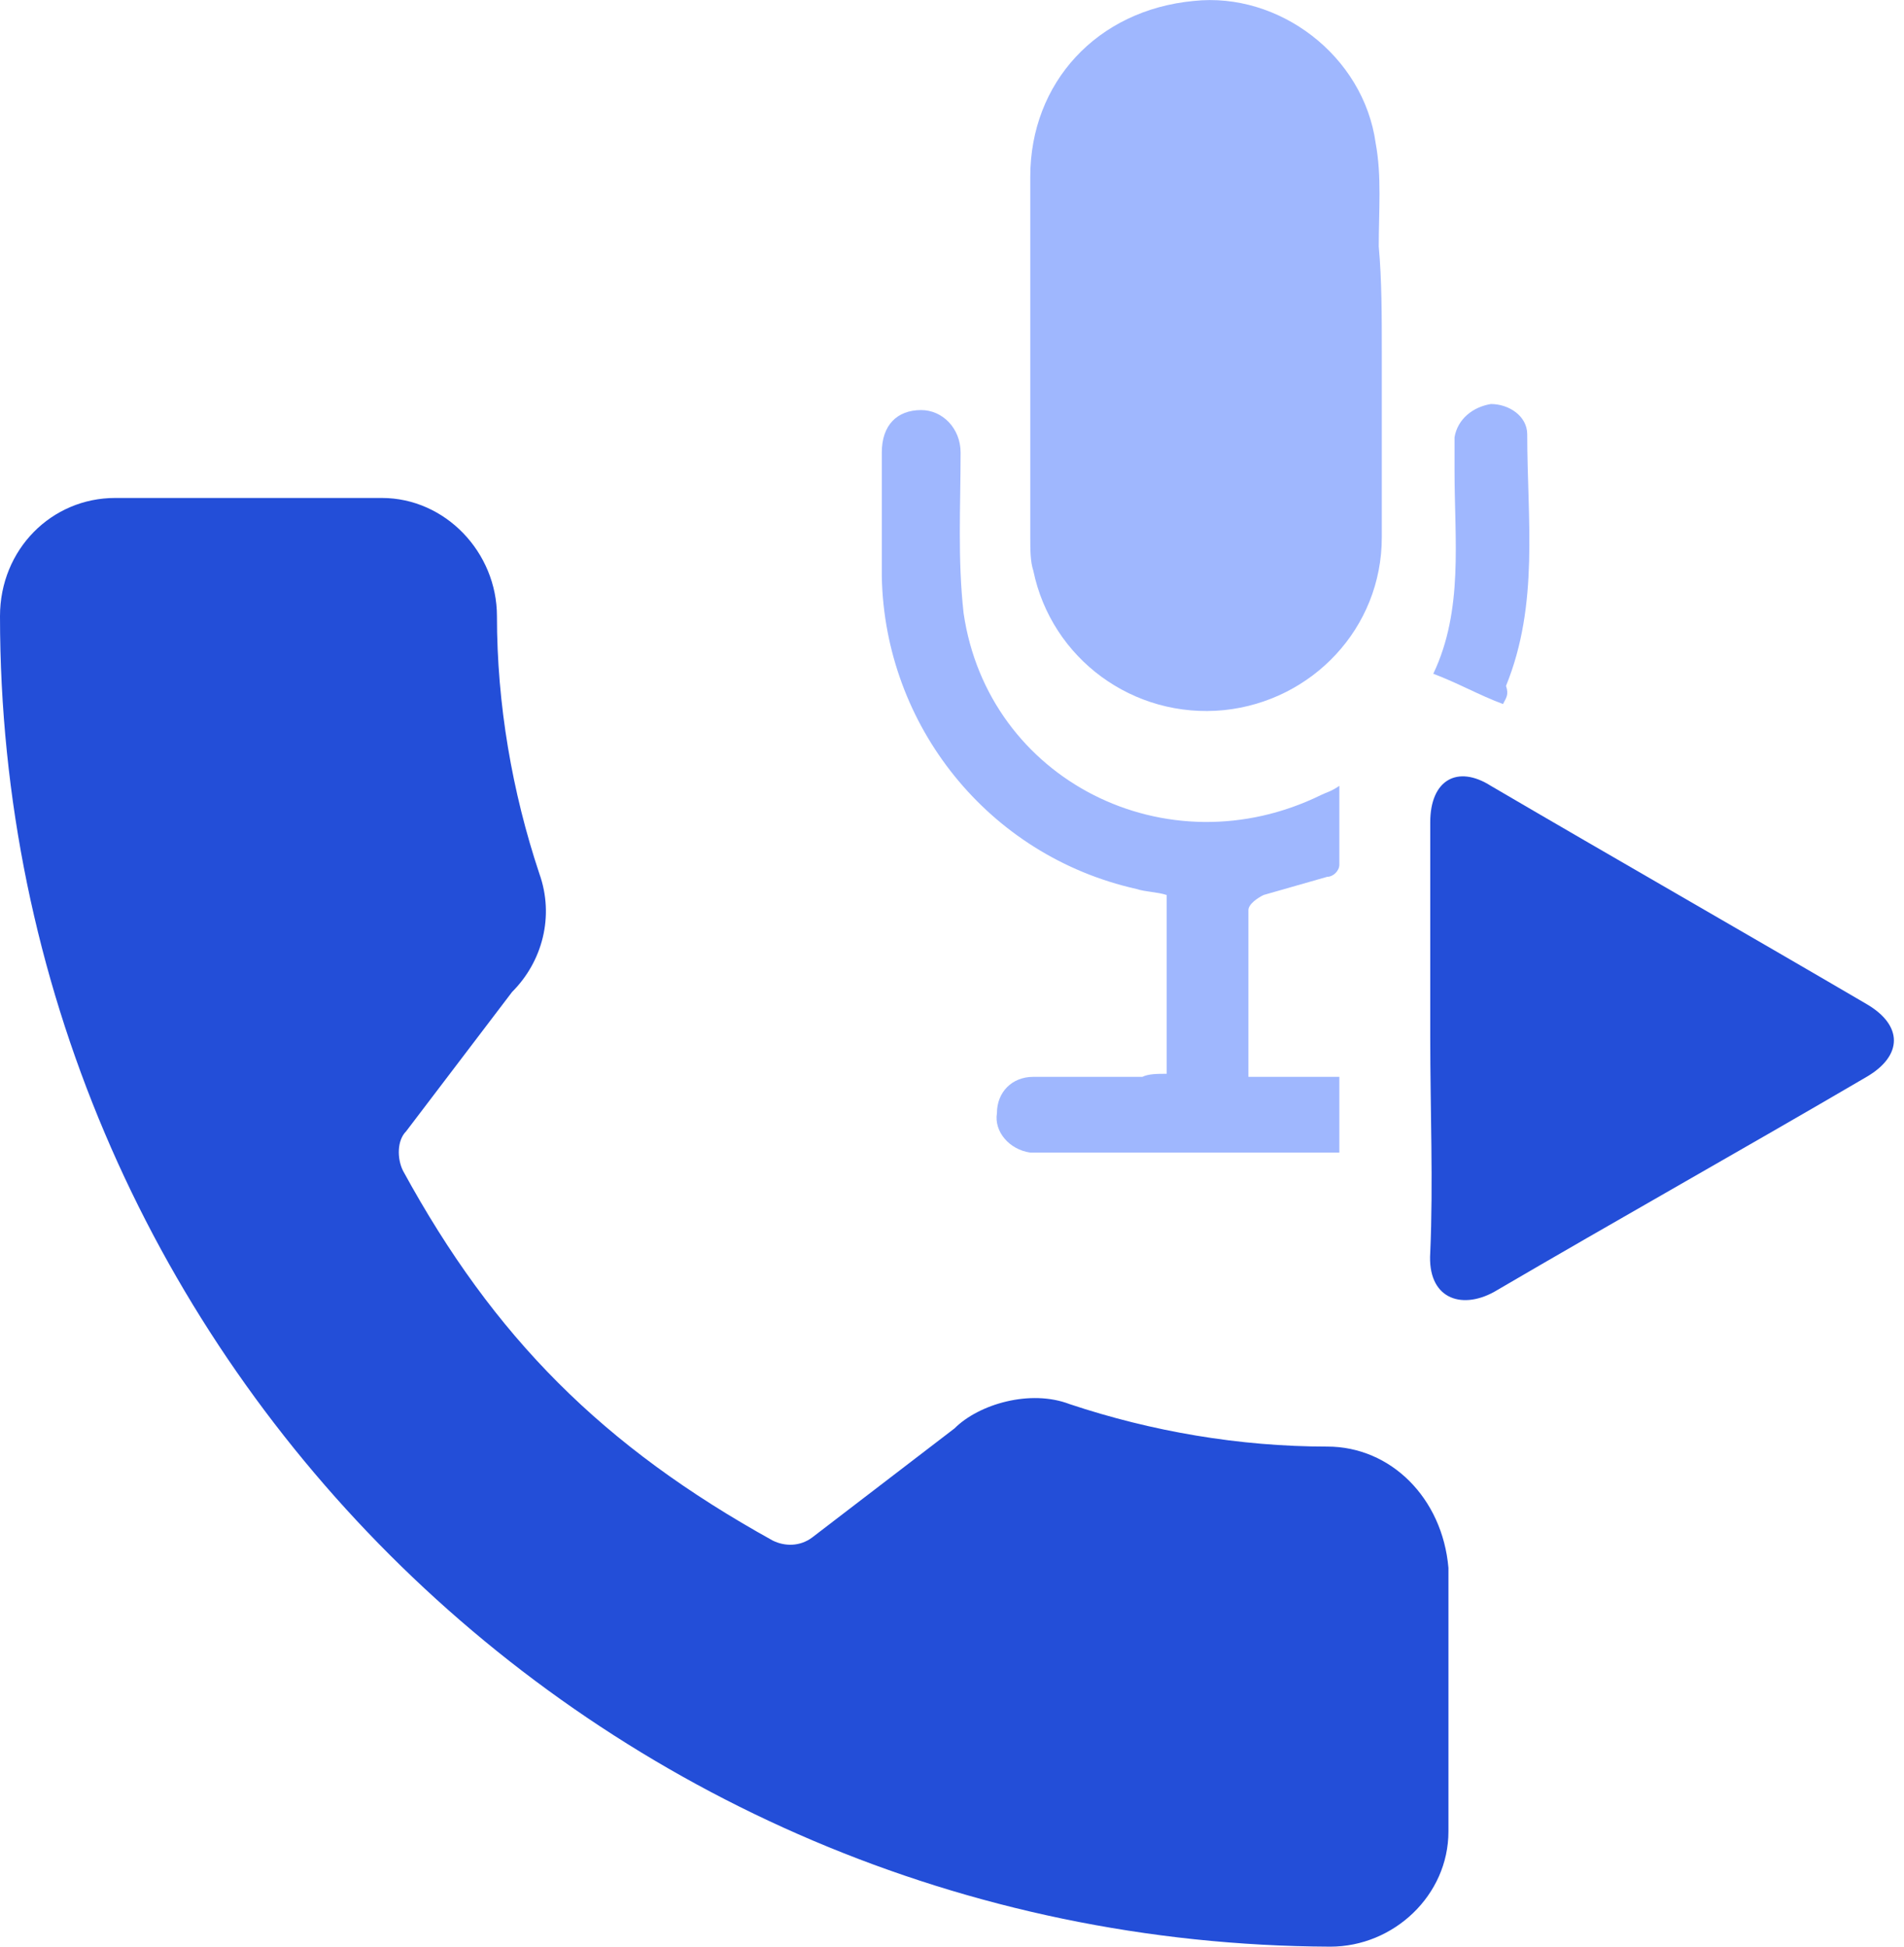
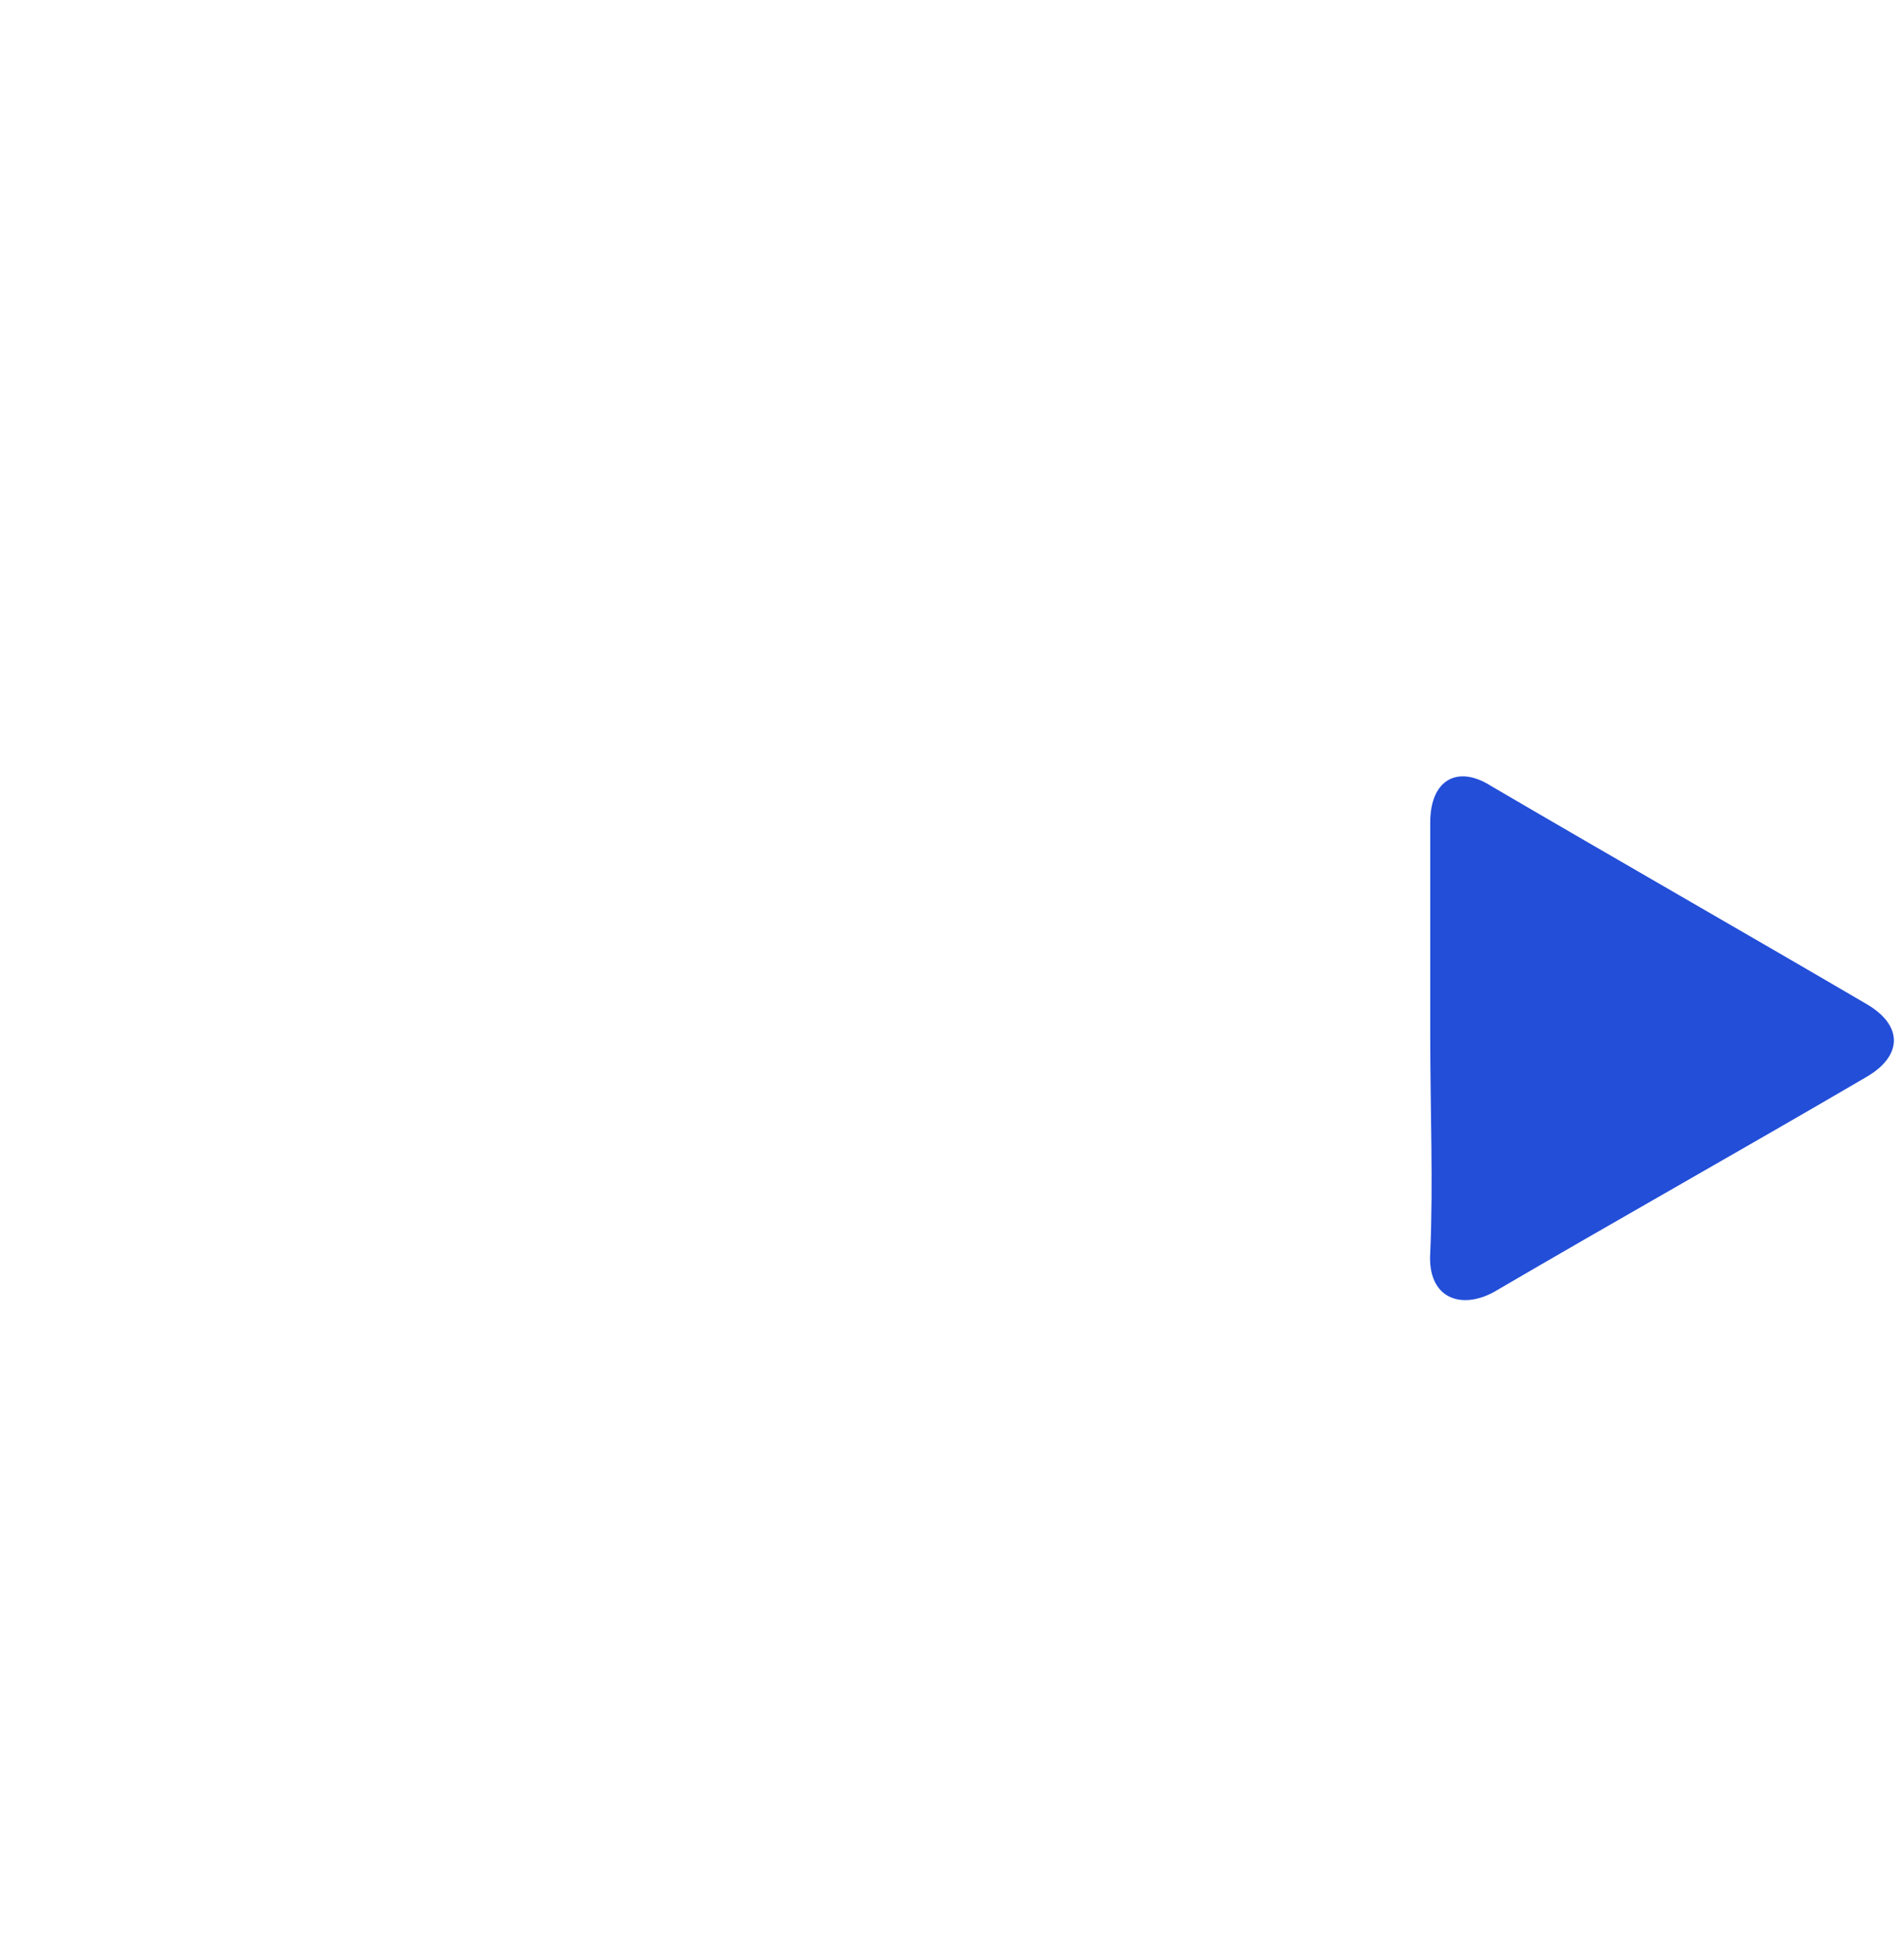
<svg xmlns="http://www.w3.org/2000/svg" width="45" height="46" viewBox="0 0 45 46" fill="none">
  <g clip-path="url(#clip0_5_660)">
-     <path d="M32.658 8.329V12.698C32.658 14.846 31.01 16.565 28.933 16.78C26.785 16.995 24.851 15.563 24.422 13.486C24.35 13.271 24.35 12.984 24.35 12.698V4.175C24.35 1.955 25.926 0.236 28.217 0.022C30.223 -0.193 32.228 1.311 32.514 3.388C32.658 4.175 32.586 4.963 32.586 5.823C32.658 6.61 32.658 7.47 32.658 8.329Z" fill="#9FB7FE" />
    <path d="M33.803 24.515V19.43C33.803 18.427 34.448 18.069 35.236 18.57C38.172 20.289 41.18 22.008 44.117 23.727C44.976 24.228 44.976 24.944 44.117 25.446C41.18 27.165 38.244 28.812 35.307 30.531C34.52 30.96 33.732 30.674 33.803 29.599C33.875 27.952 33.803 26.233 33.803 24.515Z" fill="#234ED8" />
-     <path d="M27.573 25.374V21.149C27.358 21.077 27.072 21.077 26.857 21.006C23.347 20.218 20.912 17.138 20.841 13.629V10.693C20.841 10.048 21.199 9.69 21.772 9.69C22.273 9.69 22.703 10.12 22.703 10.693C22.703 11.982 22.631 13.199 22.774 14.488C23.347 18.427 27.573 20.576 31.225 18.785C31.369 18.714 31.44 18.714 31.655 18.57V20.433C31.655 20.576 31.512 20.719 31.369 20.719C30.867 20.862 30.366 21.006 29.864 21.149C29.721 21.22 29.506 21.364 29.506 21.507V25.446H31.655V27.236H24.35C23.849 27.165 23.491 26.735 23.562 26.305C23.562 25.804 23.92 25.446 24.422 25.446H27C27.143 25.374 27.358 25.374 27.573 25.374Z" fill="#9FB7FE" />
-     <path d="M35.522 16.637C34.949 16.422 34.448 16.136 33.875 15.921C34.591 14.417 34.377 12.769 34.377 11.122V10.334C34.448 9.905 34.806 9.618 35.236 9.547C35.666 9.547 36.095 9.833 36.095 10.263C36.095 12.268 36.382 14.273 35.594 16.207C35.666 16.422 35.594 16.494 35.522 16.637Z" fill="#9FB7FE" />
-     <path d="M31.369 34.183C29.292 34.183 27.215 33.825 25.281 33.18C24.35 32.822 23.133 33.18 22.56 33.753L19.194 36.332C18.907 36.546 18.549 36.546 18.262 36.403C14.252 34.183 11.674 31.605 9.525 27.666C9.382 27.379 9.382 26.95 9.597 26.735L12.103 23.44C12.82 22.724 13.106 21.65 12.748 20.647C12.103 18.714 11.745 16.637 11.745 14.56C11.745 13.056 10.528 11.767 9.024 11.767H2.721C1.218 11.767 0 12.984 0 14.56C0 31.891 14.109 45.928 31.44 46C32.944 46 34.233 44.782 34.233 43.279V37.048C34.09 35.401 32.873 34.183 31.369 34.183Z" fill="#234ED8" />
  </g>
  <defs>
    <clipPath id="clip0_5_660">
      <rect width="44.761" height="46" fill="white" />
    </clipPath>
  </defs>
</svg>